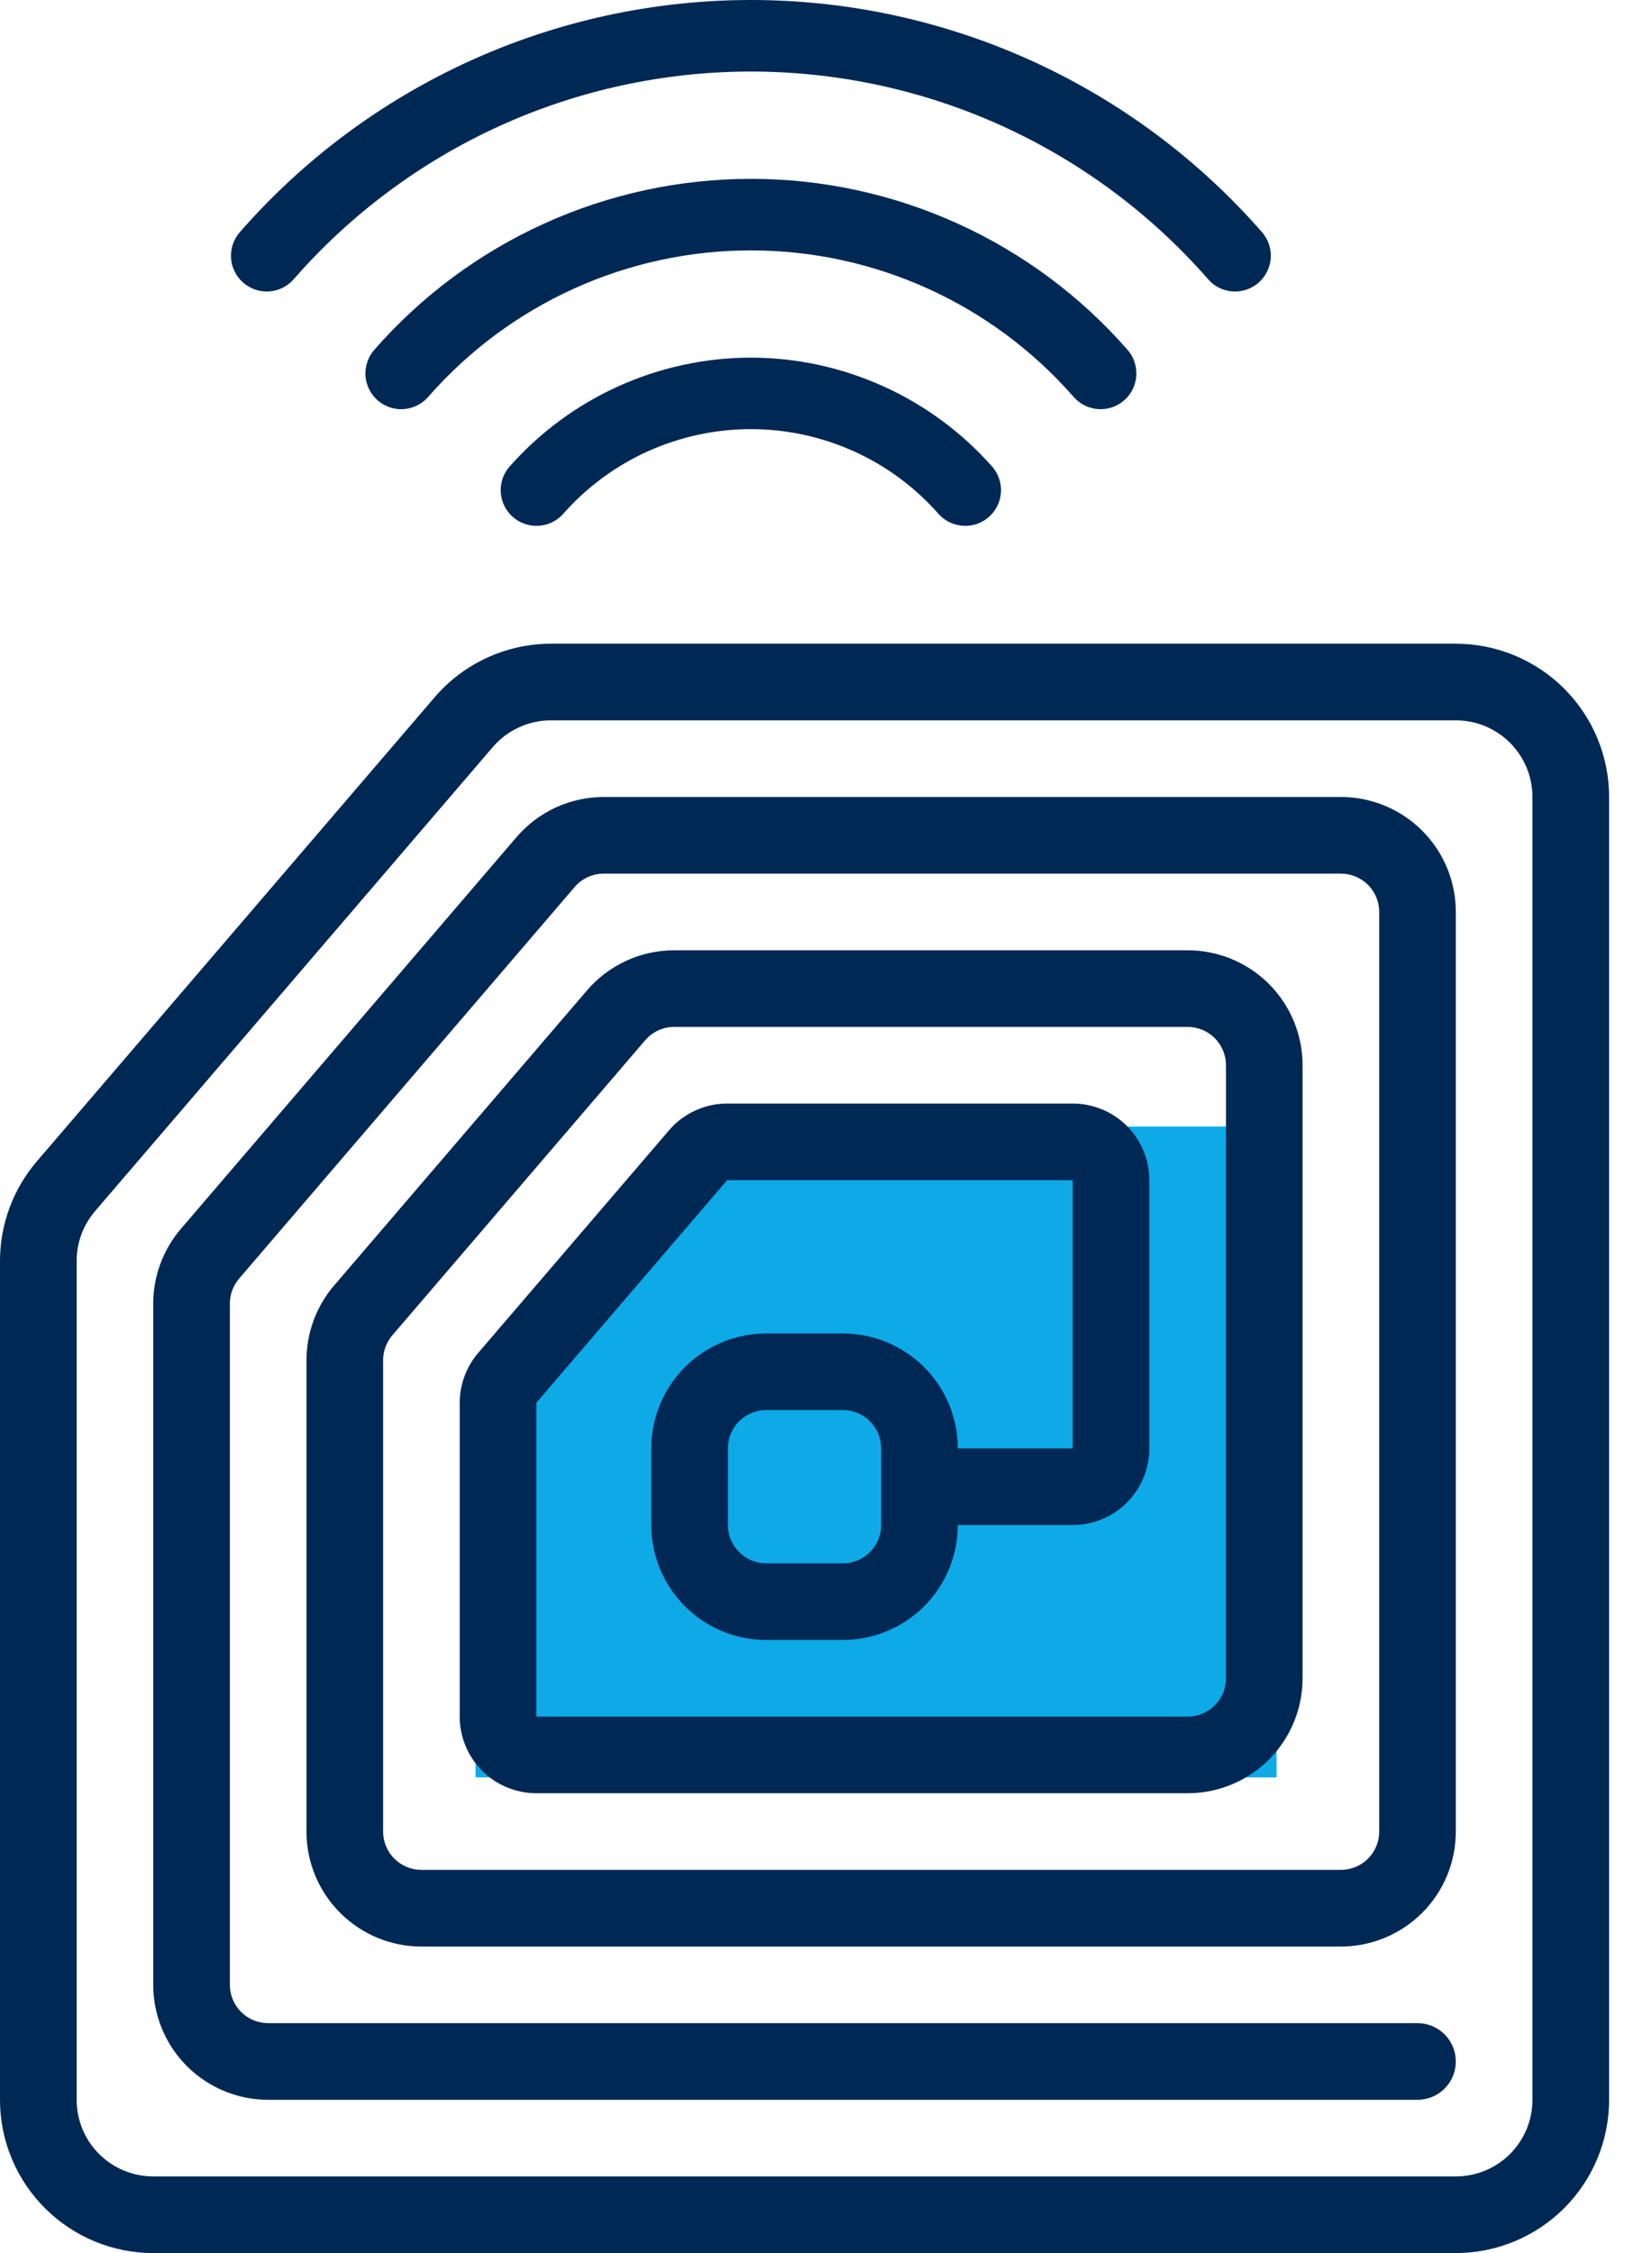
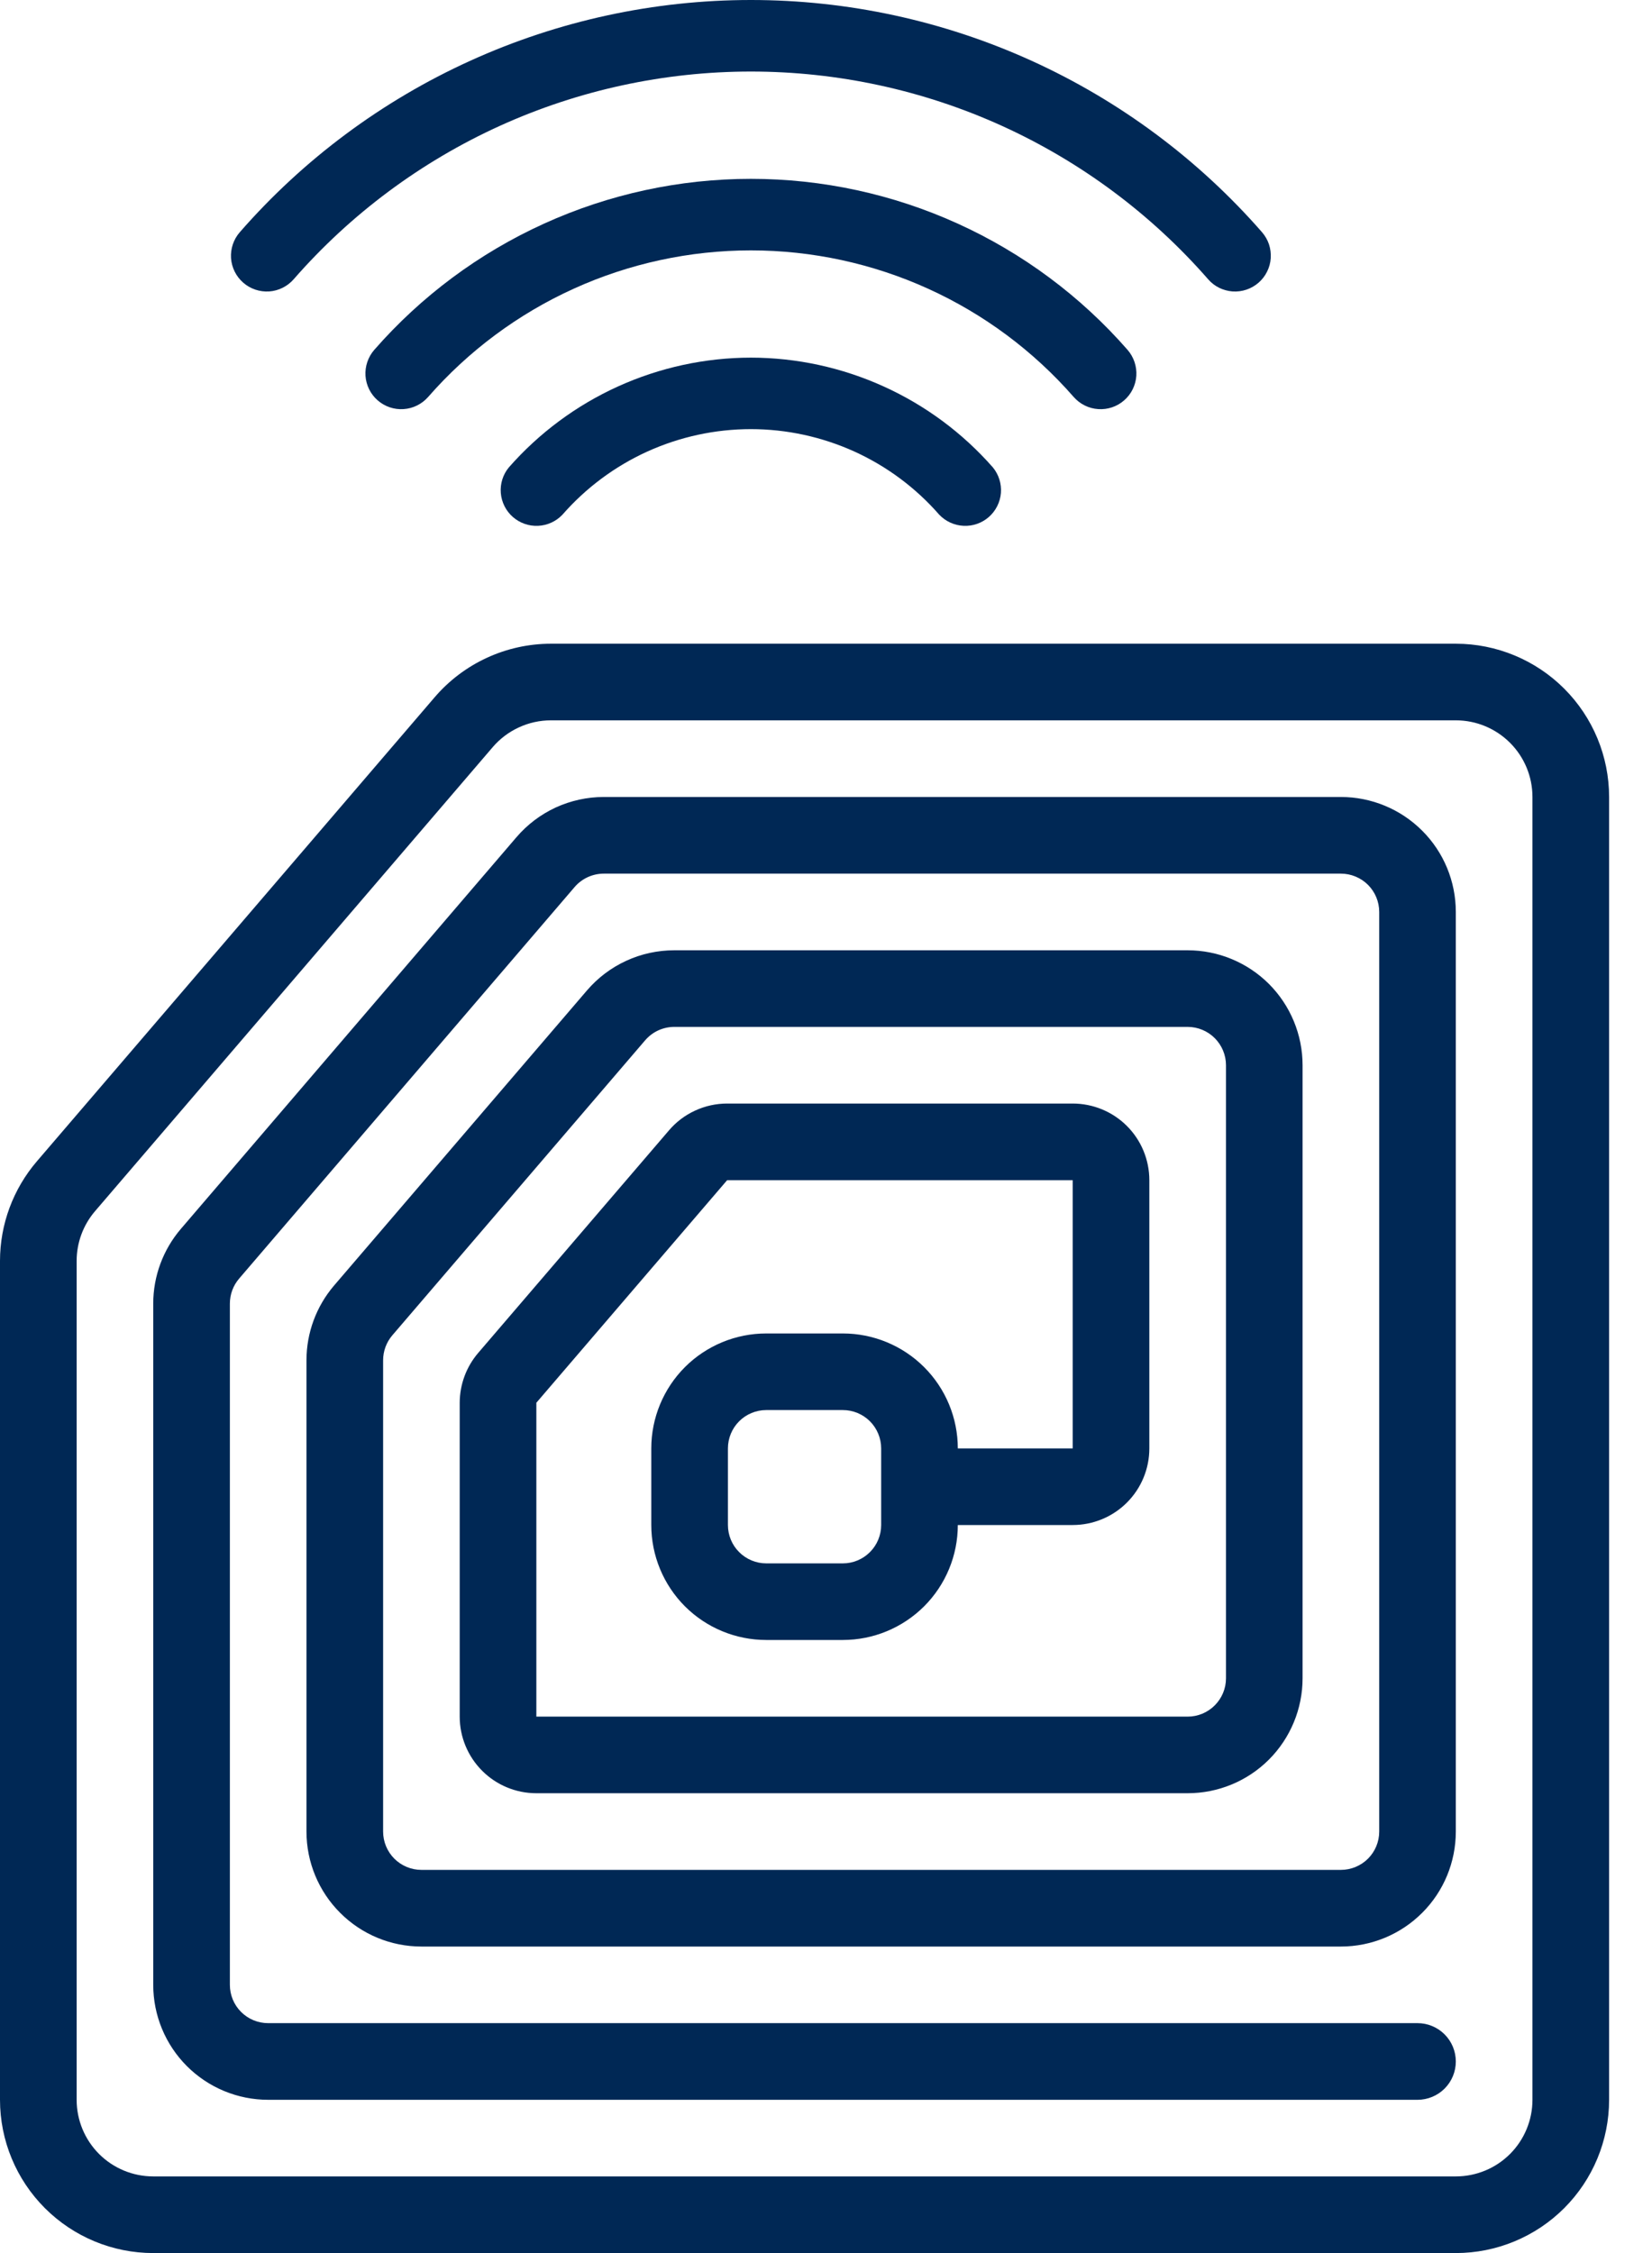
<svg xmlns="http://www.w3.org/2000/svg" width="33" height="45" viewBox="0 0 33 45" fill="none">
-   <path d="M10 28L14.5 23H25V35H10V28Z" fill="#0EAAE8" stroke="#0EAAE8" />
  <path d="M0 25.185V41.939C0 42.751 0.323 43.529 0.897 44.103C1.471 44.677 2.249 45 3.061 45H29.082C29.893 45 30.672 44.677 31.246 44.103C31.82 43.529 32.143 42.751 32.143 41.939V15.918C32.143 15.106 31.82 14.328 31.246 13.754C30.672 13.18 29.893 12.857 29.082 12.857H11.005C10.563 12.857 10.127 12.953 9.726 13.138C9.324 13.323 8.968 13.593 8.681 13.928L0.738 23.193C0.262 23.748 0 24.454 0 25.185ZM1.531 25.185C1.531 24.82 1.661 24.468 1.899 24.19L9.842 14.923C9.986 14.755 10.164 14.62 10.365 14.528C10.566 14.435 10.784 14.387 11.005 14.387H29.082C29.488 14.387 29.877 14.549 30.164 14.836C30.451 15.123 30.612 15.512 30.612 15.918V41.939C30.612 42.344 30.451 42.734 30.164 43.021C29.877 43.308 29.488 43.469 29.082 43.469H3.061C2.655 43.469 2.266 43.308 1.979 43.021C1.692 42.734 1.531 42.344 1.531 41.939V25.185Z" fill="#002855" />
  <path d="M5.357 41.939H28.316C28.519 41.939 28.714 41.858 28.857 41.715C29.001 41.571 29.081 41.377 29.081 41.174C29.081 40.971 29.001 40.776 28.857 40.632C28.714 40.489 28.519 40.408 28.316 40.408H5.357C5.154 40.408 4.959 40.328 4.816 40.184C4.672 40.041 4.592 39.846 4.592 39.643V26.037C4.592 25.854 4.657 25.677 4.776 25.538L11.479 17.716C11.551 17.632 11.641 17.565 11.741 17.519C11.841 17.473 11.951 17.449 12.061 17.449H26.785C26.988 17.449 27.183 17.53 27.327 17.673C27.47 17.817 27.551 18.011 27.551 18.214V36.582C27.551 36.785 27.47 36.979 27.327 37.123C27.183 37.266 26.988 37.347 26.785 37.347H8.418C8.215 37.347 8.021 37.266 7.877 37.123C7.734 36.979 7.653 36.785 7.653 36.582V27.169C7.653 26.986 7.718 26.809 7.837 26.67L12.888 20.777C12.96 20.694 13.049 20.626 13.149 20.58C13.25 20.534 13.359 20.51 13.469 20.51H23.724C23.927 20.51 24.122 20.591 24.265 20.734C24.409 20.878 24.49 21.073 24.49 21.276V33.52C24.49 33.724 24.409 33.918 24.265 34.062C24.122 34.205 23.927 34.286 23.724 34.286H10.714V28.017L14.525 23.572H21.428V28.929H19.133C19.133 28.32 18.891 27.736 18.46 27.305C18.029 26.875 17.445 26.633 16.837 26.633H15.306C14.697 26.633 14.113 26.875 13.682 27.305C13.252 27.736 13.01 28.32 13.01 28.929V30.459C13.01 31.068 13.252 31.652 13.682 32.083C14.113 32.513 14.697 32.755 15.306 32.755H16.837C17.445 32.755 18.029 32.513 18.46 32.083C18.891 31.652 19.133 31.068 19.133 30.459H21.428C21.834 30.459 22.224 30.298 22.511 30.011C22.798 29.724 22.959 29.335 22.959 28.929V23.572C22.959 23.166 22.798 22.776 22.511 22.489C22.224 22.202 21.834 22.041 21.428 22.041H14.525C14.304 22.041 14.086 22.089 13.885 22.182C13.684 22.274 13.506 22.409 13.363 22.577L9.553 27.021C9.315 27.298 9.184 27.652 9.183 28.018V34.286C9.183 34.692 9.345 35.081 9.632 35.368C9.919 35.655 10.308 35.816 10.714 35.816H23.724C24.333 35.816 24.917 35.575 25.348 35.144C25.778 34.713 26.02 34.129 26.02 33.52V21.276C26.02 20.667 25.778 20.083 25.348 19.652C24.917 19.222 24.333 18.98 23.724 18.98H13.469C13.138 18.98 12.81 19.051 12.509 19.19C12.208 19.328 11.941 19.53 11.725 19.782L6.674 25.675C6.318 26.091 6.122 26.621 6.122 27.169V36.582C6.122 37.191 6.364 37.775 6.795 38.205C7.225 38.636 7.809 38.878 8.418 38.878H26.785C27.394 38.878 27.978 38.636 28.409 38.205C28.84 37.775 29.081 37.191 29.081 36.582V18.214C29.081 17.605 28.84 17.021 28.409 16.591C27.978 16.16 27.394 15.918 26.785 15.918H12.061C11.73 15.918 11.402 15.99 11.101 16.128C10.8 16.267 10.533 16.469 10.317 16.721L3.614 24.543C3.258 24.959 3.061 25.488 3.061 26.037V39.643C3.061 40.252 3.303 40.836 3.733 41.266C4.164 41.697 4.748 41.939 5.357 41.939ZM17.602 30.459C17.602 30.662 17.521 30.857 17.378 31C17.234 31.144 17.04 31.225 16.837 31.225H15.306C15.103 31.225 14.908 31.144 14.765 31C14.621 30.857 14.541 30.662 14.541 30.459V28.929C14.541 28.726 14.621 28.531 14.765 28.387C14.908 28.244 15.103 28.163 15.306 28.163H16.837C17.04 28.163 17.234 28.244 17.378 28.387C17.521 28.531 17.602 28.726 17.602 28.929V30.459Z" fill="#002855" />
  <path d="M15 7.143C14.085 7.144 13.18 7.34 12.346 7.718C11.512 8.096 10.768 8.648 10.164 9.336C10.046 9.479 9.989 9.662 10.004 9.847C10.019 10.031 10.105 10.203 10.244 10.325C10.383 10.447 10.564 10.511 10.749 10.502C10.934 10.494 11.108 10.414 11.235 10.28C11.705 9.743 12.283 9.313 12.932 9.018C13.582 8.724 14.286 8.571 14.999 8.571C15.712 8.571 16.416 8.724 17.066 9.018C17.715 9.313 18.293 9.743 18.762 10.28C18.89 10.414 19.064 10.494 19.249 10.502C19.434 10.511 19.615 10.447 19.754 10.325C19.892 10.203 19.979 10.031 19.994 9.847C20.009 9.662 19.951 9.479 19.834 9.336C19.23 8.648 18.487 8.097 17.653 7.719C16.82 7.341 15.915 7.144 15 7.143Z" fill="#002855" />
  <path d="M21.448 7.929C21.573 8.071 21.749 8.159 21.938 8.171C22.127 8.184 22.314 8.121 22.456 7.996C22.599 7.872 22.686 7.695 22.699 7.506C22.711 7.317 22.648 7.131 22.524 6.988C21.586 5.915 20.429 5.055 19.131 4.466C17.834 3.877 16.425 3.572 15 3.572C13.575 3.572 12.166 3.877 10.869 4.466C9.571 5.055 8.414 5.915 7.476 6.988C7.352 7.131 7.289 7.317 7.301 7.506C7.314 7.695 7.401 7.872 7.544 7.996C7.687 8.121 7.873 8.184 8.062 8.171C8.251 8.159 8.427 8.071 8.552 7.929C9.356 7.009 10.347 6.272 11.459 5.767C12.571 5.262 13.779 5.001 15 5.001C16.221 5.001 17.429 5.262 18.541 5.767C19.653 6.272 20.644 7.009 21.448 7.929Z" fill="#002855" />
  <path d="M24.133 5.577C24.194 5.648 24.269 5.706 24.353 5.748C24.437 5.789 24.529 5.814 24.622 5.821C24.716 5.827 24.81 5.815 24.899 5.785C24.988 5.755 25.07 5.708 25.141 5.646C25.212 5.584 25.27 5.509 25.311 5.425C25.353 5.341 25.378 5.25 25.384 5.156C25.39 5.063 25.378 4.969 25.349 4.88C25.319 4.791 25.271 4.709 25.21 4.638C23.937 3.181 22.368 2.014 20.607 1.214C18.846 0.414 16.934 0 15 0C13.066 0 11.154 0.414 9.393 1.214C7.632 2.014 6.062 3.181 4.79 4.638C4.665 4.781 4.603 4.967 4.615 5.156C4.628 5.345 4.716 5.522 4.859 5.646C5.002 5.771 5.188 5.833 5.377 5.821C5.566 5.808 5.742 5.72 5.867 5.577C7.005 4.274 8.409 3.23 9.984 2.514C11.56 1.799 13.27 1.429 15 1.429C16.73 1.429 18.44 1.799 20.015 2.514C21.59 3.23 22.994 4.274 24.133 5.577Z" fill="#002855" />
</svg>